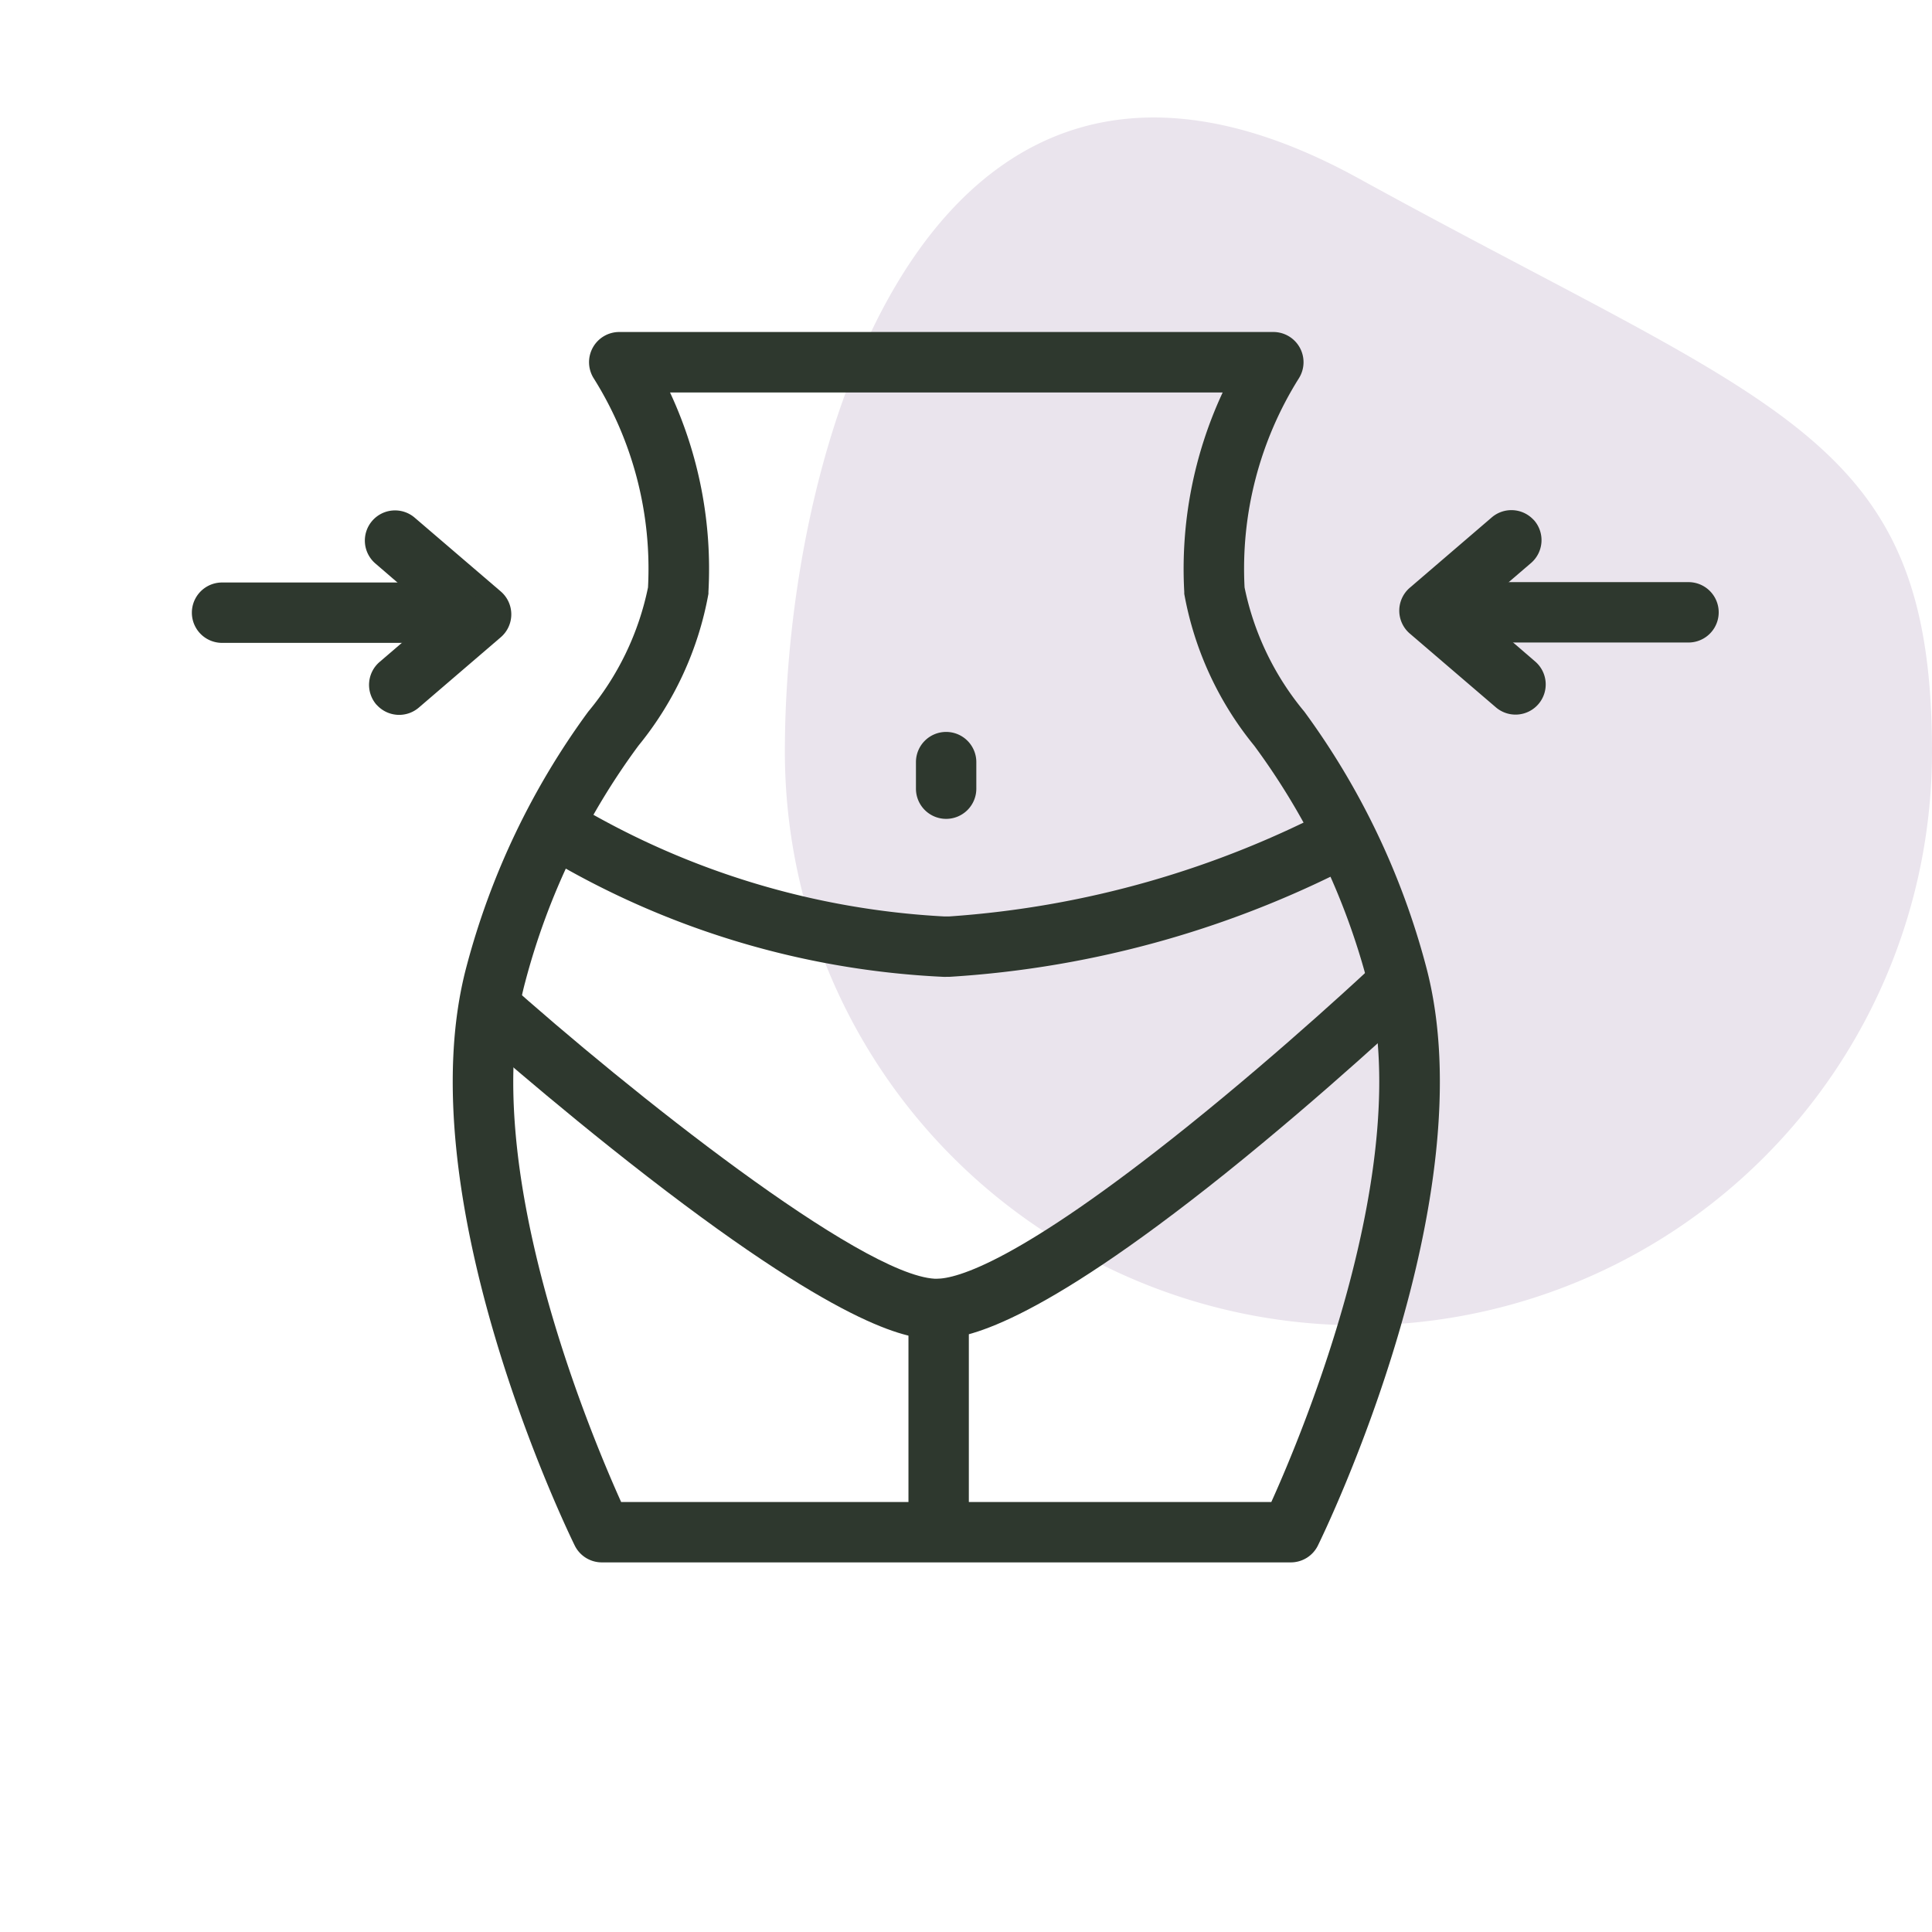
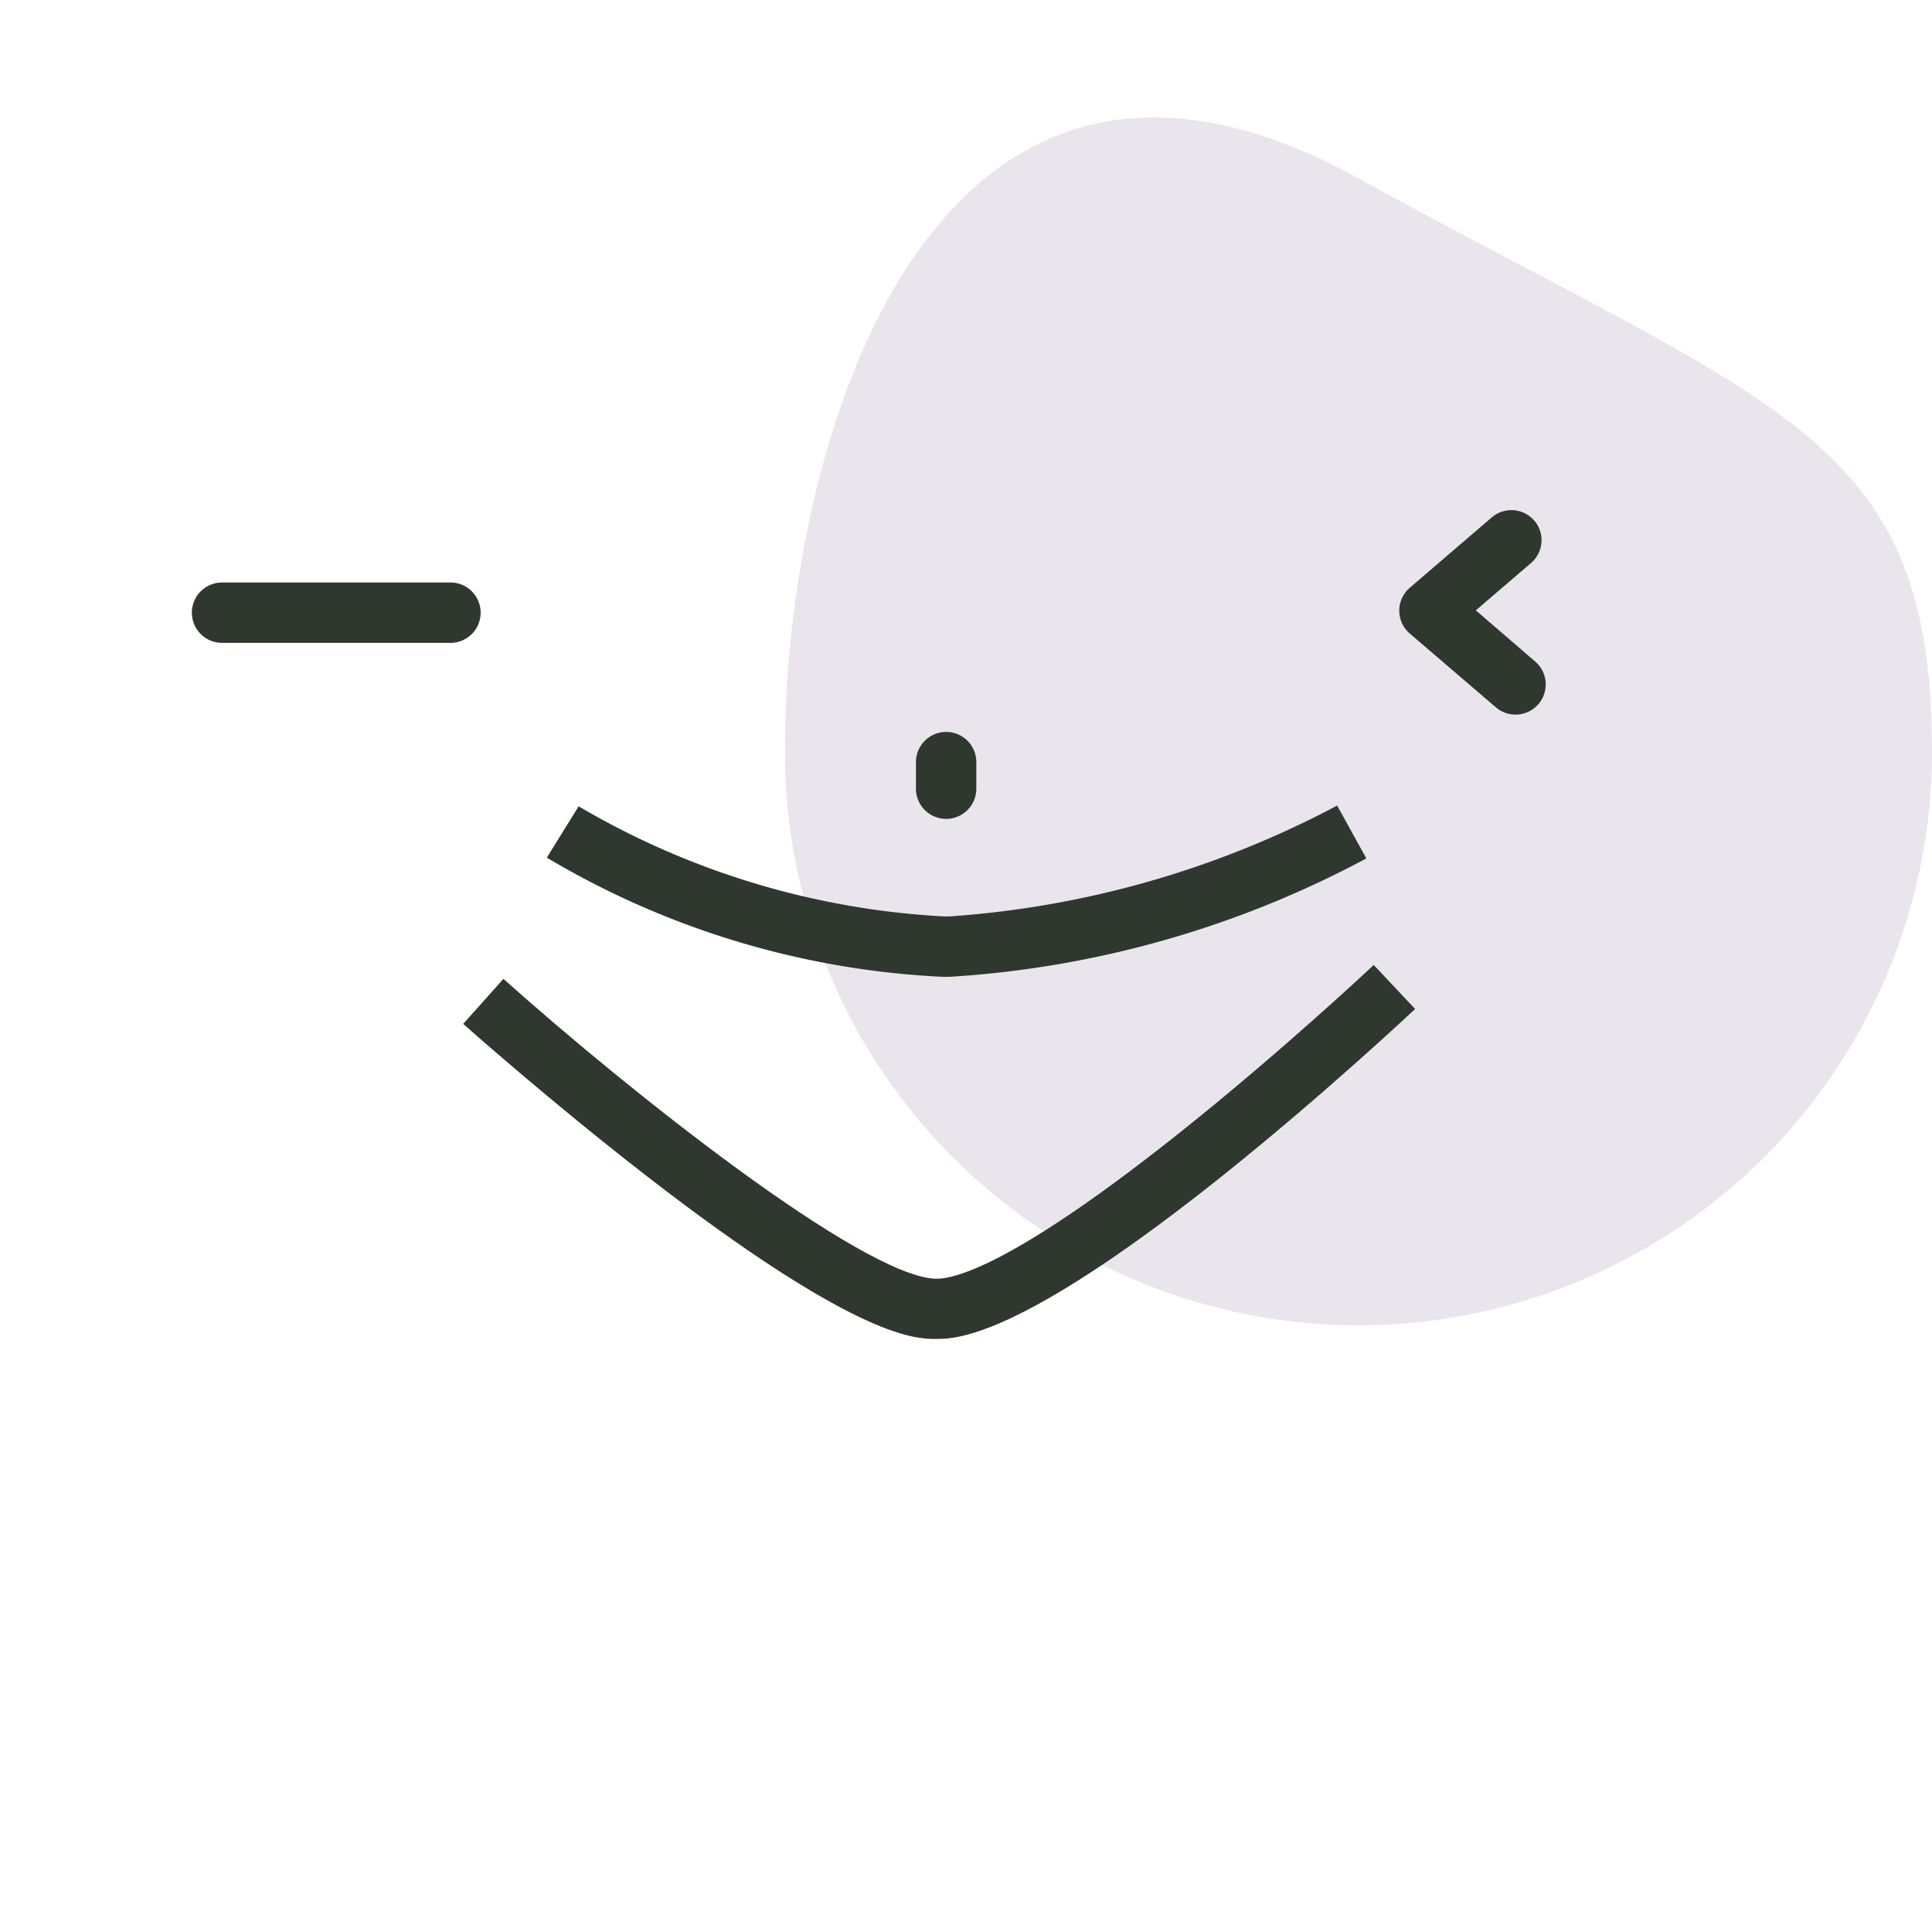
<svg xmlns="http://www.w3.org/2000/svg" id="elimination" width="32" height="32" viewBox="0 0 32 32">
-   <rect id="Rectangle_1377" data-name="Rectangle 1377" width="32" height="32" transform="translate(0 0)" fill="none" />
  <path id="Tracé_8936" data-name="Tracé 8936" d="M9.5.265c7.019,3.859,9.5,4.252,9.5,9.5A9.5,9.5,0,1,1,0,9.761C0,4.516,2.478-3.594,9.5.265Z" transform="translate(13 2.688)" fill="#eae4ed" />
-   <path id="Tracé_8500" data-name="Tracé 8500" d="M-3530.792,2640.557H-3542.2a.5.5,0,0,1-.449-.28c-.115-.234-2.807-5.78-1.792-9.59a12.545,12.545,0,0,1,2.016-4.221,4.684,4.684,0,0,0,.99-2.057,5.927,5.927,0,0,0-.9-3.465.5.5,0,0,1-.014-.508.5.5,0,0,1,.438-.258h10.833a.5.5,0,0,1,.438.258.5.5,0,0,1-.014.508,5.932,5.932,0,0,0-.9,3.465,4.682,4.682,0,0,0,.99,2.057,12.545,12.545,0,0,1,2.016,4.22c1.016,3.81-1.676,9.356-1.791,9.591A.5.5,0,0,1-3530.792,2640.557Zm-11.089-1h10.77c.521-1.153,2.391-5.617,1.592-8.613a11.525,11.525,0,0,0-1.875-3.914,5.519,5.519,0,0,1-1.159-2.516q0-.017,0-.034a6.919,6.919,0,0,1,.636-3.3h-9.153a6.917,6.917,0,0,1,.636,3.3c0,.011,0,.022,0,.034a5.523,5.523,0,0,1-1.159,2.515,11.523,11.523,0,0,0-1.876,3.915C-3544.273,2633.944-3542.4,2638.4-3541.88,2639.557Z" transform="translate(3552.168 -2614.679)" fill="#2e382e" />
  <path id="Tracé_8501" data-name="Tracé 8501" d="M-1283.425,12533.2a.5.5,0,0,1-.5-.5v-.44a.5.5,0,0,1,.5-.5.5.5,0,0,1,.5.5v.44A.5.5,0,0,1-1283.425,12533.2Z" transform="translate(1299.096 -12519.637)" fill="#2e382e" />
  <path id="Tracé_8502" data-name="Tracé 8502" d="M-1283.243,12536.729a14.117,14.117,0,0,1-6.577-1.975l.527-.85h0a13.327,13.327,0,0,0,6.051,1.824h.088a16.031,16.031,0,0,0,6.424-1.836l.484.875a16.792,16.792,0,0,1-6.9,1.961Z" transform="translate(1298.877 -12520.549)" fill="#2e382e" />
  <path id="Tracé_8503" data-name="Tracé 8503" d="M-1283.143,12542.575c-.045,0-.083,0-.115,0-.327-.018-1.323-.073-4.7-2.688-1.624-1.257-3.038-2.518-3.052-2.53l.666-.746c2.108,1.884,5.913,4.9,7.146,4.967h.03c.328,0,1.348-.271,4.145-2.515,1.642-1.317,3.08-2.668,3.094-2.682l.686.729c-.015.014-1.477,1.388-3.149,2.729C-1281.569,12542.382-1282.707,12542.575-1283.143,12542.575Z" transform="translate(1298.682 -12520.398)" fill="#2e382e" />
-   <path id="Ligne_418" data-name="Ligne 418" d="M.5,4h-1V0h1Z" transform="translate(15.547 21.5)" fill="#2e382e" />
  <path id="Tracé_207338" data-name="Tracé 207338" d="M1.735,2.282H1.7a.5.5,0,0,1-.461-.537l.092-1.2L.038.641A.5.5,0,0,1-.5.181.5.5,0,0,1-.038-.356L1.832-.5a.5.5,0,0,1,.392.145.5.5,0,0,1,.145.392L2.233,1.82A.5.5,0,0,1,1.735,2.282Z" transform="translate(25 11.436) rotate(-135)" fill="#2e382e" />
-   <path id="Tracé_207339" data-name="Tracé 207339" d="M1.735,2.282H1.7a.5.5,0,0,1-.461-.537l.092-1.2L.038.641A.5.5,0,0,1-.5.181.5.5,0,0,1-.038-.356L1.832-.5a.5.5,0,0,1,.392.145.5.5,0,0,1,.145.392L2.233,1.82A.5.5,0,0,1,1.735,2.282Z" transform="translate(6.645 8.854) rotate(45)" fill="#2e382e" />
-   <path id="Tracé_207340" data-name="Tracé 207340" d="M1236.621,4393.943h-3.783a.5.5,0,0,1,0-1h3.783a.5.5,0,0,1,0,1Z" transform="translate(1260.805 4403.585) rotate(180)" fill="#2e382e" />
  <path id="Tracé_207341" data-name="Tracé 207341" d="M1236.621,4393.943h-3.783a.5.5,0,0,1,0-1h3.783a.5.5,0,0,1,0,1Z" transform="translate(-1229.16 -4383.295)" fill="#2e382e" />
</svg>